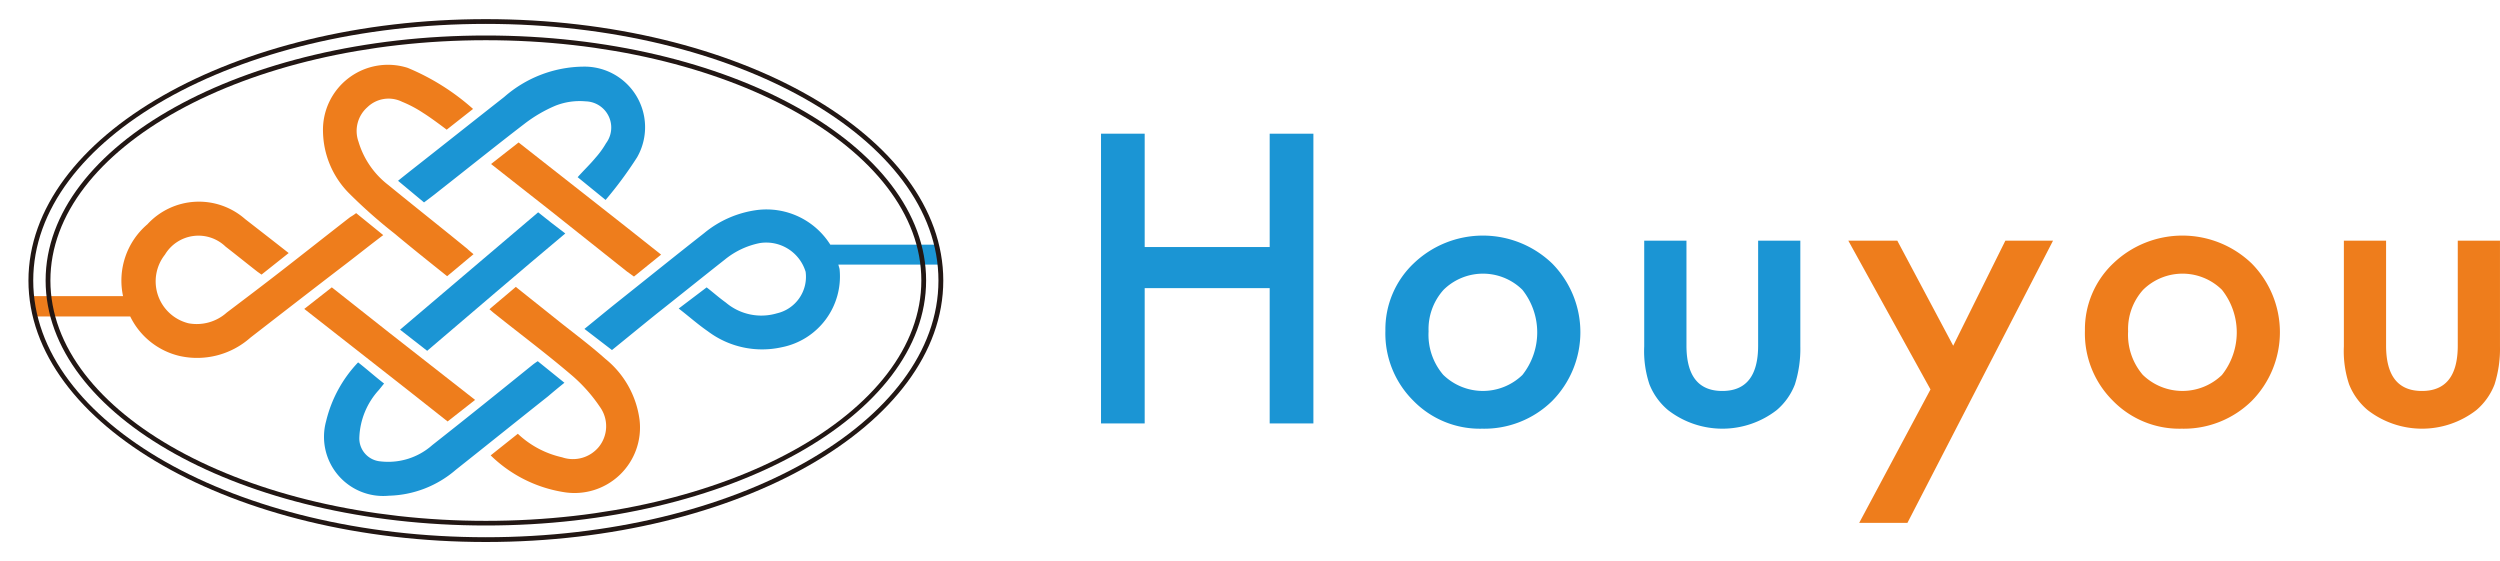
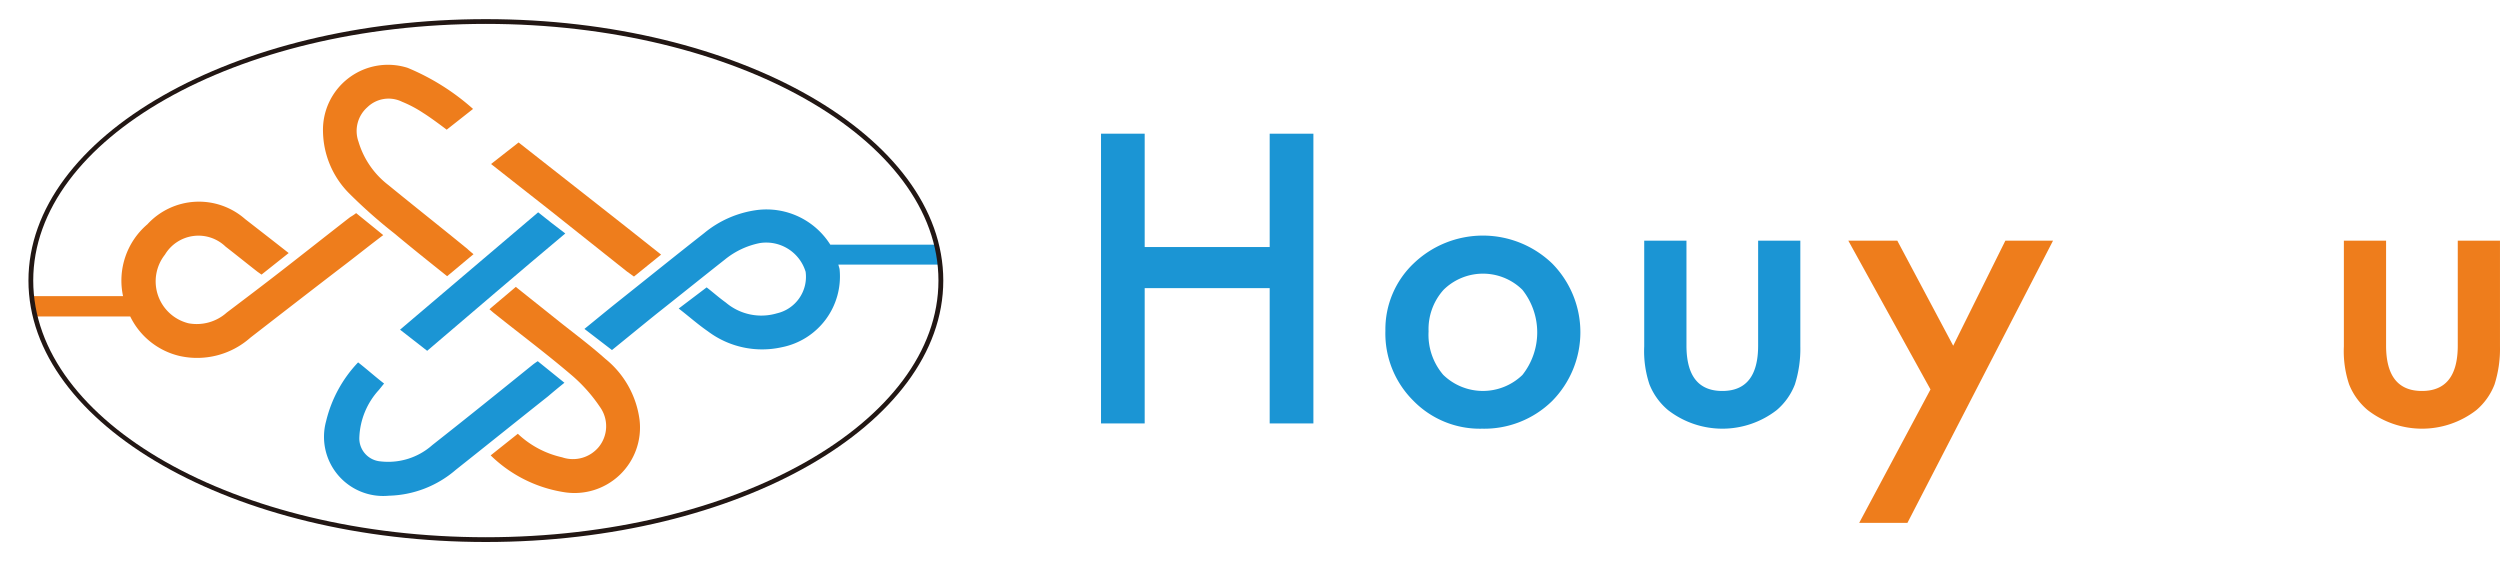
<svg xmlns="http://www.w3.org/2000/svg" width="150" height="33.669" viewBox="0 0 150 33.669">
  <defs>
    <clipPath id="clip-path">
      <rect id="長方形_4" data-name="長方形 4" width="150" height="33.669" transform="translate(0 0)" fill="none" />
    </clipPath>
  </defs>
  <g id="グループ_9" data-name="グループ 9" transform="translate(0 0.001)">
    <g id="グループ_8" data-name="グループ 8" transform="translate(0 -0.001)" clip-path="url(#clip-path)">
      <path id="パス_27" data-name="パス 27" d="M181.9,28.567h7.5v-6.8h2.623V39.151H189.4V31.033h-7.5v8.118H179.28V21.766H181.9Z" transform="translate(-113.219 -13.745)" fill="#1b95d4" />
      <path id="パス_28" data-name="パス 28" d="M225.585,44.067a5.449,5.449,0,0,1,1.7-4.042,6,6,0,0,1,8.309.011,5.872,5.872,0,0,1-.011,8.254,5.813,5.813,0,0,1-4.2,1.655,5.571,5.571,0,0,1-4.132-1.689,5.679,5.679,0,0,1-1.666-4.189m2.59.045a3.7,3.7,0,0,0,.878,2.6,3.413,3.413,0,0,0,4.752.011,4.116,4.116,0,0,0,0-5.111,3.37,3.37,0,0,0-4.729,0,3.523,3.523,0,0,0-.9,2.5" transform="translate(-142.461 -24.224)" fill="#1b95d4" />
      <path id="パス_29" data-name="パス 29" d="M270.268,39.184v6.294q0,2.725,2.15,2.725t2.15-2.725V39.184H277.1v6.35a7.064,7.064,0,0,1-.326,2.275,3.819,3.819,0,0,1-1.092,1.542,5.323,5.323,0,0,1-6.519,0,3.885,3.885,0,0,1-1.115-1.542,6.279,6.279,0,0,1-.315-2.275v-6.35Z" transform="translate(-169.08 -24.745)" fill="#1b95d4" />
      <path id="パス_30" data-name="パス 30" d="M305.893,48.113l-4.932-8.928H303.9l3.355,6.305,3.13-6.305h2.86l-8.737,16.934h-2.894Z" transform="translate(-190.063 -24.746)" fill="#ee7d1c" />
-       <path id="パス_31" data-name="パス 31" d="M339.5,44.067a5.449,5.449,0,0,1,1.7-4.042,6,6,0,0,1,8.309.011,5.872,5.872,0,0,1-.011,8.254,5.813,5.813,0,0,1-4.2,1.655,5.571,5.571,0,0,1-4.132-1.689,5.679,5.679,0,0,1-1.666-4.189m2.59.045a3.7,3.7,0,0,0,.878,2.6,3.413,3.413,0,0,0,4.752.011,4.116,4.116,0,0,0,0-5.111,3.37,3.37,0,0,0-4.729,0,3.523,3.523,0,0,0-.9,2.5" transform="translate(-214.404 -24.224)" fill="#ee7d1c" />
      <path id="パス_32" data-name="パス 32" d="M384.187,39.184v6.294q0,2.725,2.151,2.725t2.15-2.725V39.184h2.533v6.35a7.075,7.075,0,0,1-.326,2.275,3.823,3.823,0,0,1-1.092,1.542,5.323,5.323,0,0,1-6.519,0,3.886,3.886,0,0,1-1.115-1.542,6.279,6.279,0,0,1-.315-2.275v-6.35Z" transform="translate(-241.022 -24.745)" fill="#ee7d1c" />
      <g id="footer-brand" transform="translate(1.707 1.148)">
        <g id="グループ_1498" data-name="グループ 1498" transform="translate(0.096 2.75)">
-           <path id="パス_48" data-name="パス 48" d="M105.053,19.892l-1.676-1.365c.383-.431.742-.766,1.078-1.173a5.228,5.228,0,0,0,.623-.862,1.573,1.573,0,0,0-1.221-2.515,3.97,3.97,0,0,0-1.82.263,8.435,8.435,0,0,0-1.844,1.078c-1.748,1.341-3.473,2.73-5.221,4.1-.168.144-.814.623-.814.623L92.6,18.743c.263-.216.479-.383.718-.575,1.892-1.485,3.76-2.97,5.652-4.454a7.311,7.311,0,0,1,4.742-1.82,3.636,3.636,0,0,1,3.233,5.436,23.44,23.44,0,0,1-1.892,2.562" transform="translate(-70.52 -11.794)" fill="#1b95d4" />
          <path id="パス_49" data-name="パス 49" d="M82.826,22.839c-.551.455-1.054.886-1.581,1.317-1.078-.862-2.131-1.7-3.161-2.562a30.468,30.468,0,0,1-2.778-2.467,5.38,5.38,0,0,1-1.509-3.64,3.9,3.9,0,0,1,5.077-3.832A13.9,13.9,0,0,1,82.8,14.121l-1.581,1.245s-.91-.695-1.413-1.006a7.18,7.18,0,0,0-1.269-.671,1.828,1.828,0,0,0-2.084.335,1.9,1.9,0,0,0-.527,2.06,5.114,5.114,0,0,0,1.8,2.61c1.581,1.293,3.161,2.539,4.742,3.832.072.072.192.168.359.311" transform="translate(-56.22 -11.483)" fill="#ee7d1c" />
          <path id="パス_50" data-name="パス 50" d="M76.245,85.772c.551.431,1.03.862,1.557,1.269-.12.144-.192.239-.311.383a4.468,4.468,0,0,0-1.173,2.826,1.384,1.384,0,0,0,1.269,1.461,3.988,3.988,0,0,0,3.113-.982c2.012-1.581,4-3.185,5.987-4.79a3.6,3.6,0,0,1,.335-.239l1.6,1.293c-.383.311-.647.527-.982.814-1.844,1.461-3.688,2.946-5.532,4.407a6.387,6.387,0,0,1-4.023,1.557,3.55,3.55,0,0,1-3.76-4.478,7.723,7.723,0,0,1,1.916-3.52" transform="translate(-56.56 -67.926)" fill="#1b95d4" />
          <path id="パス_51" data-name="パス 51" d="M115.572,77.206a8.088,8.088,0,0,0,4.359,2.2,3.929,3.929,0,0,0,4.574-4.335,5.636,5.636,0,0,0-2.06-3.664c-.91-.814-1.916-1.557-2.874-2.323-.838-.671-1.652-1.317-2.491-1.988-.527.455-1.054.886-1.581,1.341.12.1.216.192.311.263,1.557,1.245,3.161,2.443,4.67,3.736a9.433,9.433,0,0,1,1.652,1.868,1.977,1.977,0,0,1-.072,2.395,2.011,2.011,0,0,1-2.2.623,5.642,5.642,0,0,1-2.658-1.413Z" transform="translate(-87.935 -53.781)" fill="#ee7d1c" />
-           <path id="パス_52" data-name="パス 52" d="M79.35,73.953,77.7,75.247c-2.9-2.3-5.676-4.454-8.6-6.753L70.752,67.2C73.89,69.691,73.938,69.715,79.35,73.953Z" transform="translate(-52.647 -53.857)" fill="#ee7d1c" />
          <path id="パス_53" data-name="パス 53" d="M94.728,56.71c-.575-.455-1.1-.862-1.628-1.269q4.131-3.52,8.286-7.041c.5.407,1.03.814,1.628,1.269-2.8,2.347-5.532,4.694-8.286,7.041" transform="translate(-70.9 -39.559)" fill="#1b95d4" />
          <path id="パス_54" data-name="パス 54" d="M115.9,32.193l1.652-1.293c2.826,2.227,5.724,4.478,8.55,6.729l-1.628,1.317s-.335-.239-.431-.311c-1.6-1.269-3.185-2.539-4.79-3.808-1.15-.91-2.179-1.7-3.353-2.634" transform="translate(-88.24 -26.25)" fill="#ee7d1c" />
          <path id="パス_55" data-name="パス 55" d="M160.446,49.8h-6.394a4.527,4.527,0,0,0-4.359-2.084,6.266,6.266,0,0,0-3.209,1.389c-1.772,1.389-3.52,2.8-5.269,4.191-.6.479-1.293,1.054-1.916,1.557l1.652,1.269c.886-.718,1.82-1.485,2.682-2.179,1.365-1.078,2.73-2.179,4.1-3.257a4.789,4.789,0,0,1,2.084-.982,2.47,2.47,0,0,1,2.754,1.724,2.249,2.249,0,0,1-1.724,2.491,3.293,3.293,0,0,1-3.065-.647c-.431-.311-.718-.575-1.15-.91l-1.676,1.269c.647.5,1.126.934,1.748,1.365a5.418,5.418,0,0,0,4.43.958,4.328,4.328,0,0,0,3.473-4.694c-.024-.1-.048-.168-.072-.263h6.179Z" transform="translate(-106.036 -39.017)" fill="#1b95d4" />
          <path id="パス_56" data-name="パス 56" d="M19.966,46.427a3.12,3.12,0,0,1-.359.239c-1.389,1.078-2.778,2.179-4.167,3.257-1.078.838-2.155,1.652-3.233,2.467a2.7,2.7,0,0,1-2.3.647,2.59,2.59,0,0,1-1.413-4.119,2.344,2.344,0,0,1,3.64-.479c.647.5,1.269,1.006,1.916,1.509l.239.168,1.628-1.293c-.91-.718-1.748-1.365-2.61-2.036a4.2,4.2,0,0,0-5.867.311A4.44,4.44,0,0,0,5.98,51.408H.4l.287,1.221H6.411A4.418,4.418,0,0,0,9.381,55a4.813,4.813,0,0,0,4.239-1.1c1.916-1.485,3.832-2.97,5.772-4.454.718-.551,1.437-1.126,2.2-1.7Z" transform="translate(-0.4 -37.538)" fill="#ee7d1c" />
        </g>
        <g id="グループ_1499" data-name="グループ 1499">
          <path id="パス_57" data-name="パス 57" d="M0,15.686c0,8.645,12.309,15.686,27.445,15.686S54.89,24.332,54.89,15.686,42.58,0,27.445,0,0,7.041,0,15.686Zm.287,0c0-8.5,12.166-15.4,27.157-15.4S54.6,7.208,54.6,15.686c0,8.5-12.19,15.4-27.157,15.4C12.453,31.085.287,24.188.287,15.686Z" fill="#221714" />
        </g>
        <g id="グループ_1500" data-name="グループ 1500" transform="translate(1.03 0.982)">
-           <path id="パス_58" data-name="パス 58" d="M4.3,18.8c0,8.119,11.854,14.7,26.415,14.7S57.13,26.9,57.13,18.8c0-8.119-11.854-14.7-26.415-14.7S4.3,10.686,4.3,18.8Zm.287,0c0-7.951,11.735-14.417,26.128-14.417S56.843,10.853,56.843,18.8,45.132,33.221,30.715,33.221C16.322,33.221,4.587,26.755,4.587,18.8Z" transform="translate(-4.3 -4.1)" fill="#221714" />
-         </g>
+           </g>
      </g>
    </g>
  </g>
</svg>